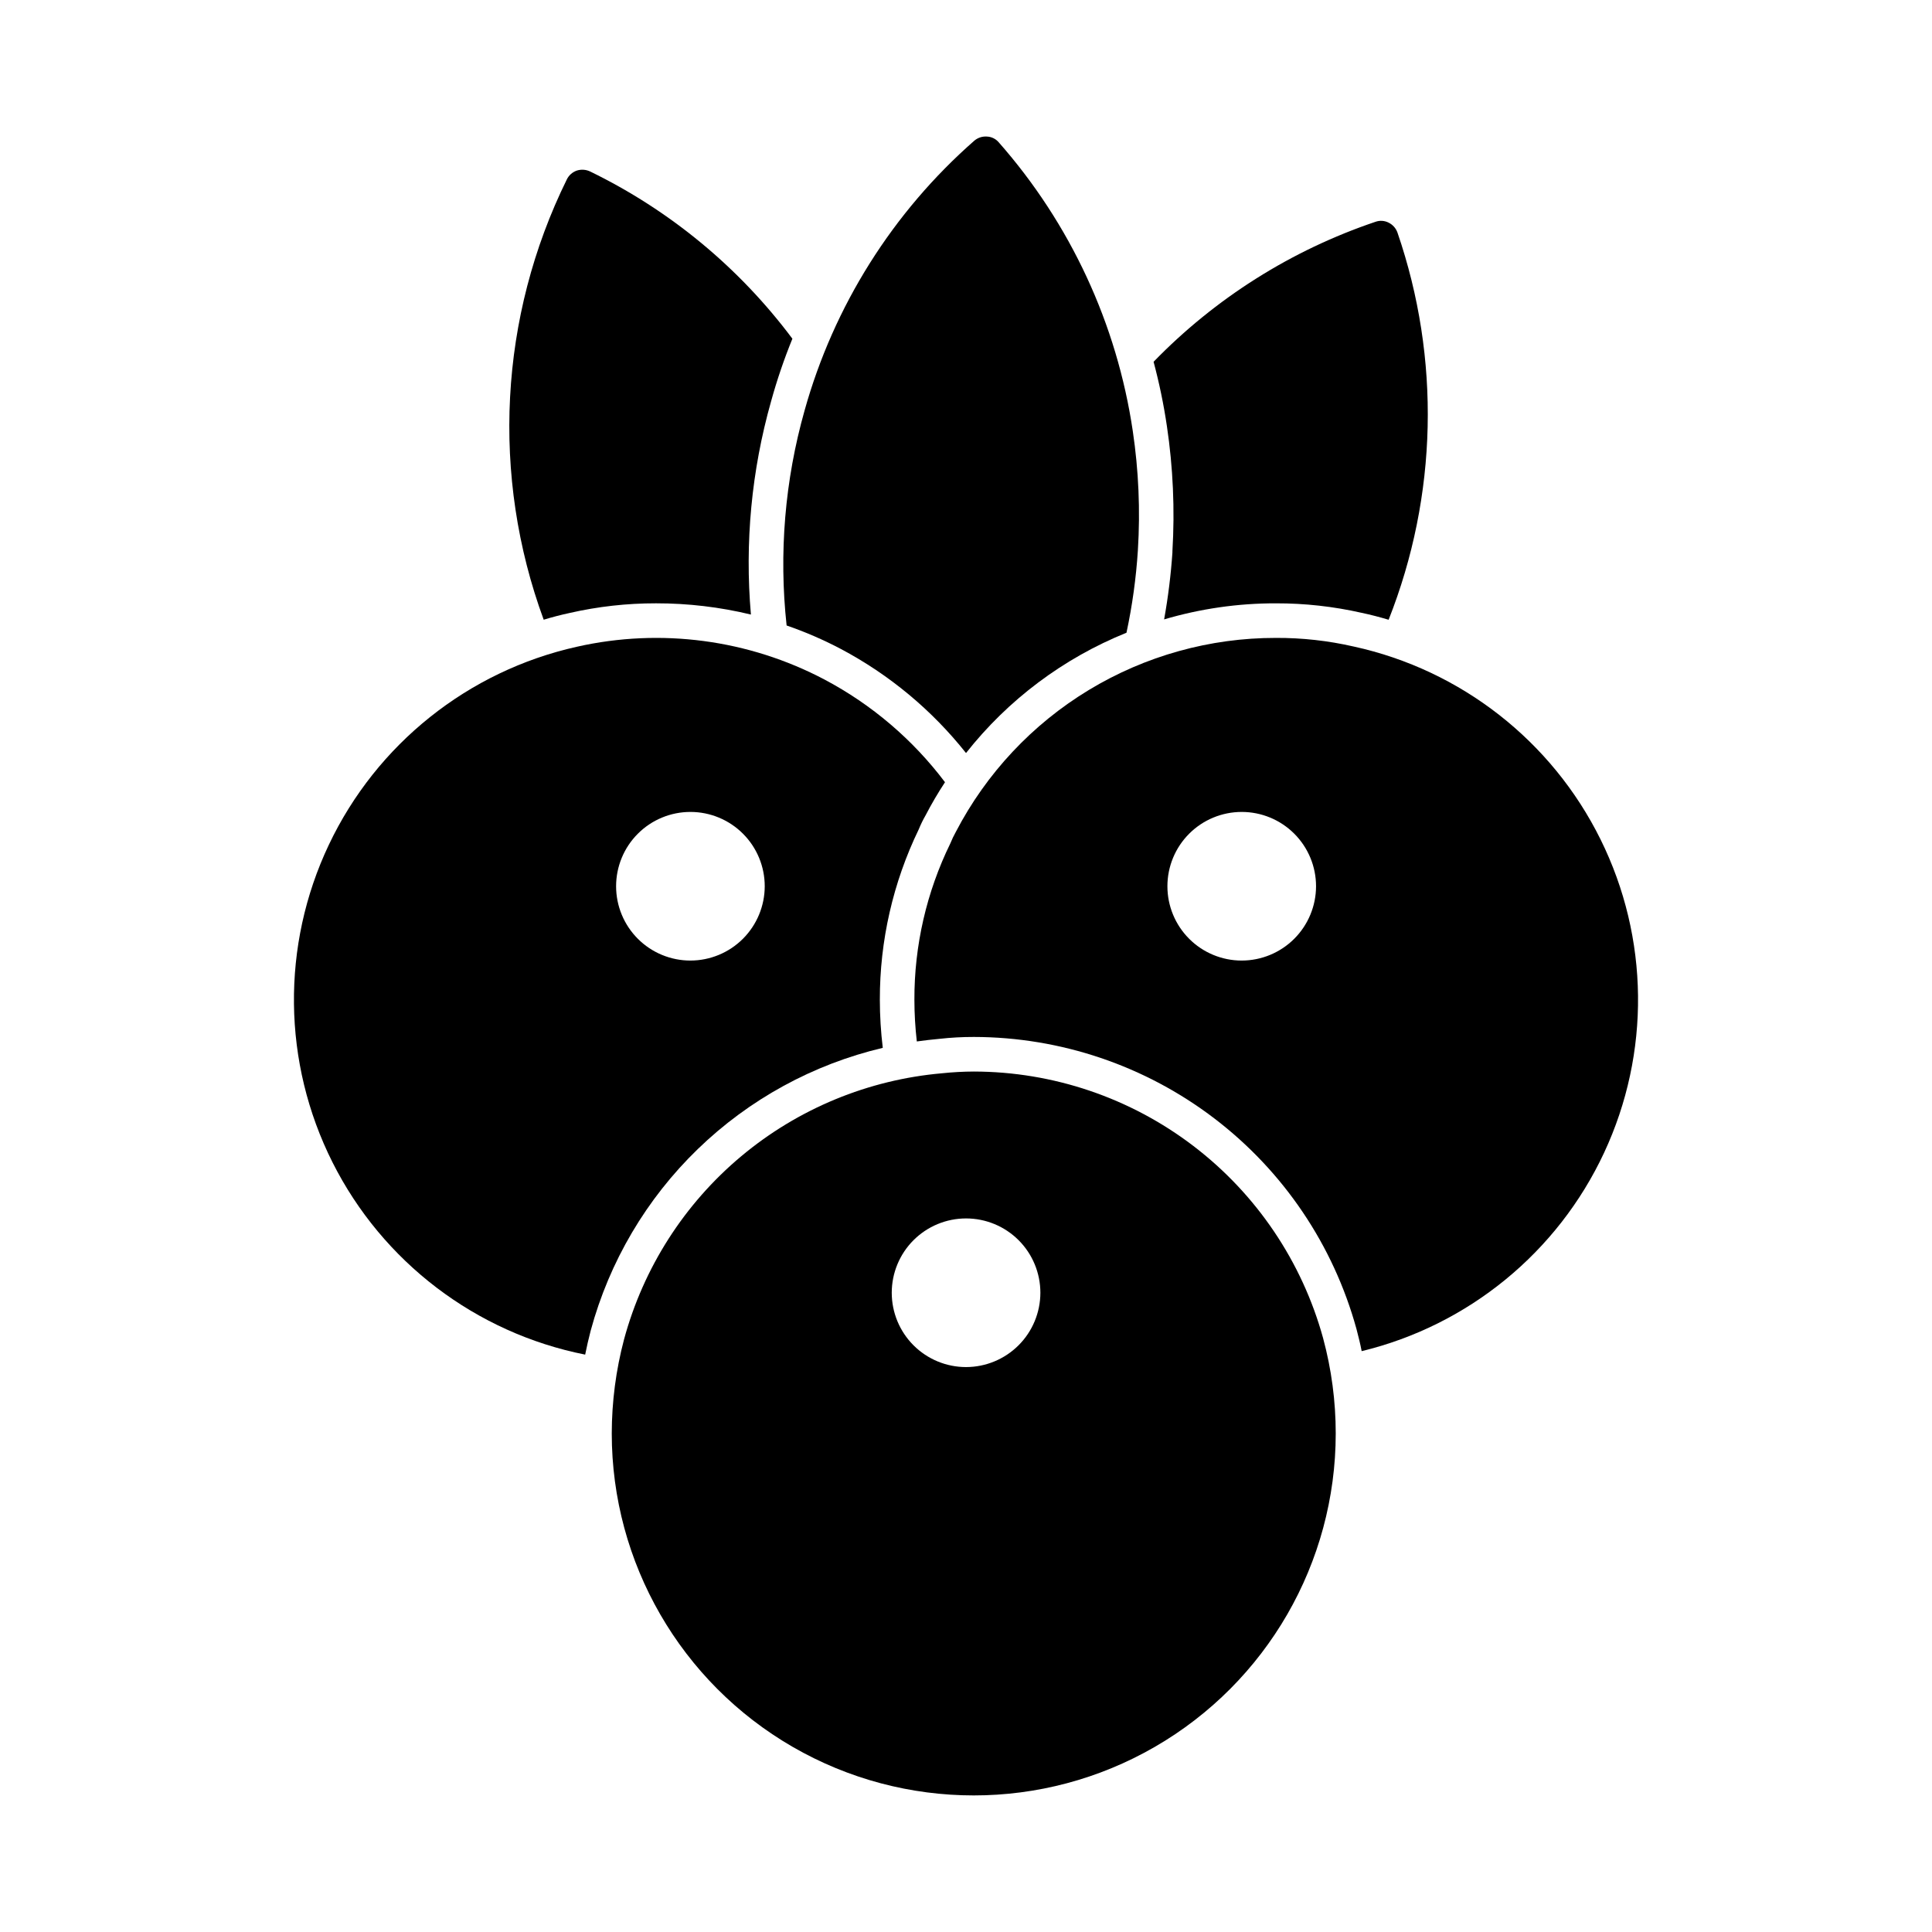
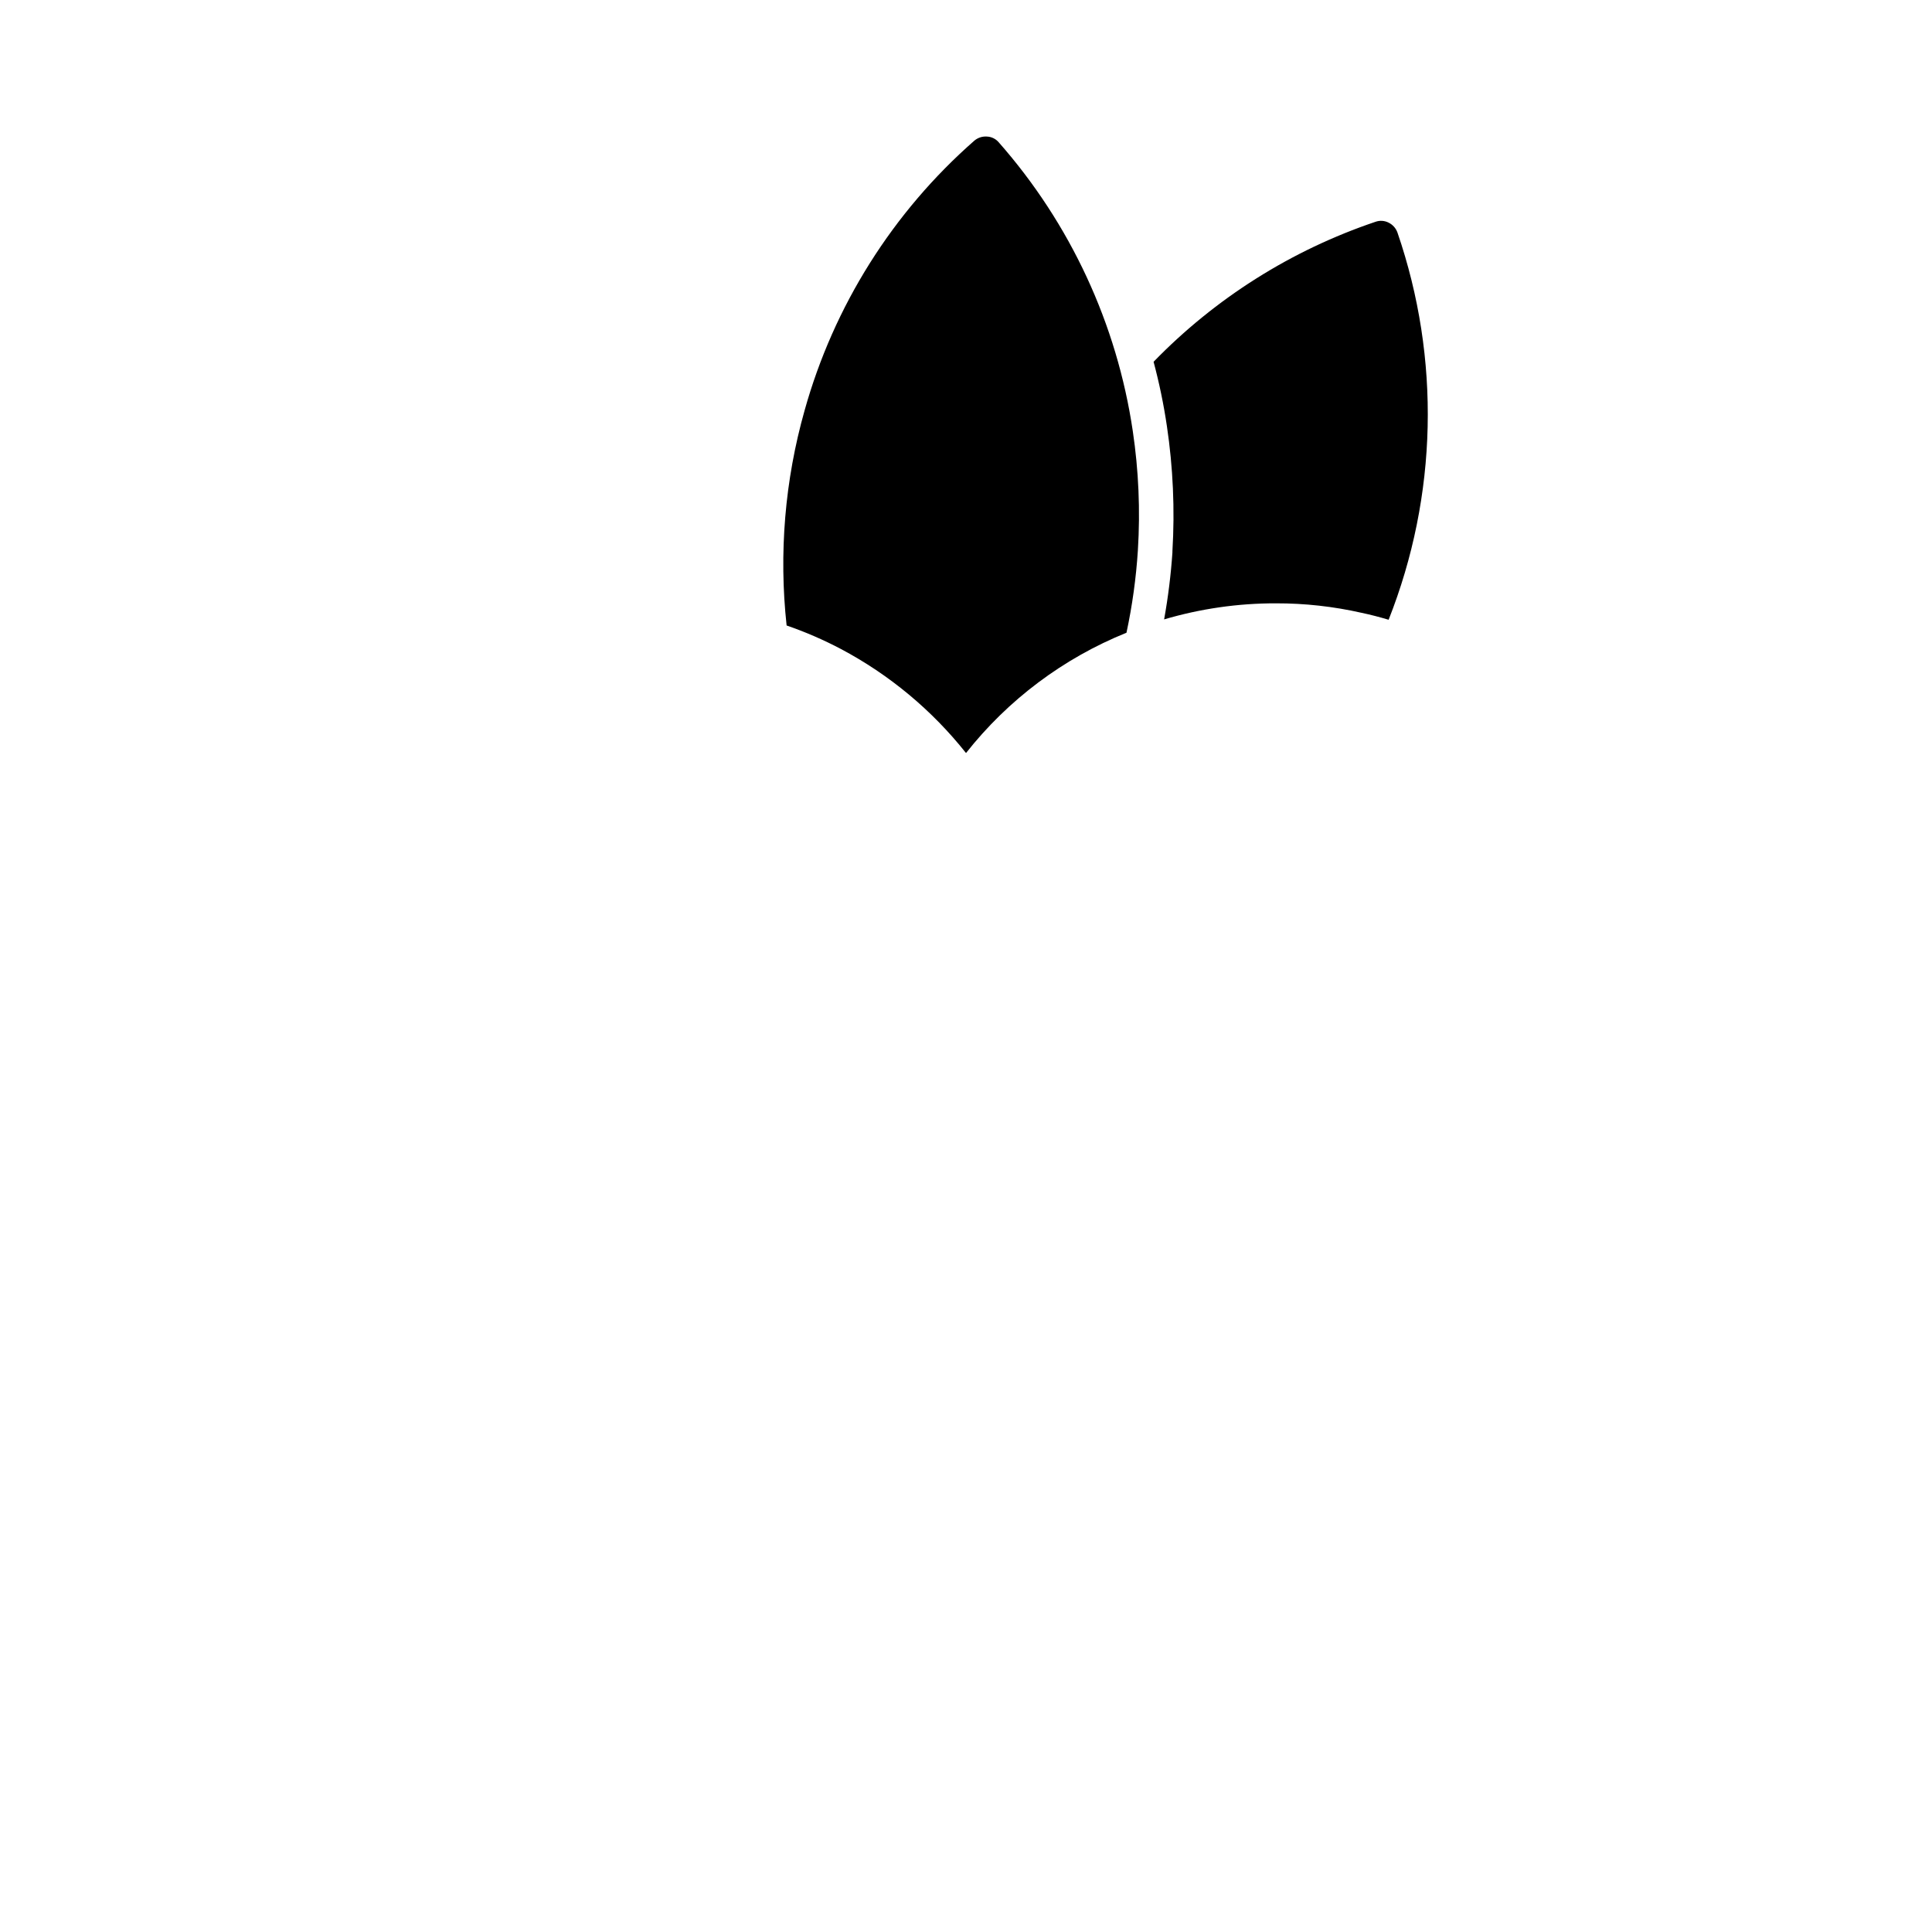
<svg xmlns="http://www.w3.org/2000/svg" fill="#000000" width="800px" height="800px" version="1.1" viewBox="144 144 512 512">
  <g>
-     <path d="m348.36 250.3c-5.199 18.371-7.016 37.539-5.359 56.562-8.234-1.988-16.676-2.984-25.145-2.977-7.707-0.012-15.391 0.848-22.902 2.562-2.336 0.504-4.625 1.098-6.871 1.785l0.004 0.004c-14.012-38.102-11.793-80.281 6.137-116.7 0.539-1.098 1.496-1.938 2.656-2.336 1.148-0.359 2.391-0.277 3.481 0.23 21.16 10.285 39.547 25.488 53.633 44.336-2.199 5.394-4.082 10.918-5.633 16.535z" />
    <path d="m512 308.24c-2.336-0.688-4.719-1.328-7.144-1.832-7.453-1.691-15.074-2.535-22.719-2.519-10.031-0.02-20.012 1.418-29.633 4.258 1.059-5.863 1.793-11.781 2.199-17.723v-0.348c0.664-11.074 0.172-22.188-1.465-33.16-0.848-5.742-2.027-11.434-3.527-17.039 16.375-16.867 36.535-29.586 58.809-37.098 1.141-0.41 2.402-0.328 3.481 0.227 1.09 0.535 1.926 1.473 2.336 2.613 11.477 33.391 10.648 69.785-2.336 102.62z" />
    <path d="m445.55 289.79v0.047-0.004c-0.469 7.348-1.48 14.648-3.023 21.848-16.707 6.746-31.363 17.734-42.523 31.879-9.035-11.383-20.324-20.77-33.16-27.574-4.629-2.441-9.438-4.523-14.383-6.227-2.082-19.125-0.465-38.469 4.762-56.977 7.734-27.695 23.363-52.539 44.977-71.496 0.93-0.793 2.129-1.188 3.344-1.098 1.203 0.047 2.332 0.594 3.117 1.508 18.988 21.547 31.332 48.129 35.539 76.535 1.555 10.441 2.008 21.02 1.352 31.559z" />
-     <path d="m362.51 324.09c-20.129-10.617-43.387-13.703-65.59-8.703-28.84 6.422-53.109 25.789-65.773 52.488-12.664 26.699-12.309 57.746 0.965 84.145 13.273 26.402 37.98 45.207 66.965 50.969 0.414-2.106 0.918-4.258 1.465-6.367 4.957-18.305 14.766-34.93 28.391-48.117s30.559-22.453 49.012-26.812c-0.512-4.227-0.773-8.477-0.777-12.734-0.031-15.641 3.492-31.082 10.305-45.16 0.527-1.289 1.137-2.547 1.832-3.754 1.559-3.004 3.269-5.922 5.129-8.75-8.516-11.297-19.418-20.586-31.922-27.203zm-35.543 74.473v-0.004c-5.223 0-10.23-2.074-13.926-5.766-3.695-3.695-5.769-8.703-5.769-13.926 0-5.223 2.074-10.234 5.769-13.926 3.695-3.695 8.703-5.769 13.926-5.769s10.234 2.074 13.926 5.769c3.695 3.691 5.769 8.703 5.769 13.926-0.008 5.219-2.086 10.227-5.777 13.918-3.691 3.691-8.695 5.769-13.918 5.773z" />
-     <path d="m502.75 315.34c-6.762-1.551-13.676-2.32-20.613-2.289-17.488-0.023-34.645 4.758-49.605 13.816-14.957 9.062-27.141 22.059-35.215 37.57-0.555 0.992-1.043 2.016-1.465 3.07-6.312 12.902-9.57 27.086-9.527 41.449 0.004 3.688 0.219 7.375 0.641 11.039 1.969-0.273 3.938-0.504 5.953-0.688 3.043-0.34 6.102-0.508 9.16-0.504 23.043 0.035 45.438 7.625 63.75 21.605 18.316 13.98 31.543 33.582 37.652 55.797 0.504 1.969 1.008 3.894 1.375 5.863 28.293-6.859 51.934-26.207 64.246-52.586 12.316-26.379 11.973-56.926-0.938-83.02-12.906-26.094-36.977-44.906-65.414-51.125zm-29.68 83.219c-5.223 0-10.234-2.074-13.926-5.766-3.695-3.695-5.769-8.703-5.769-13.926 0-5.223 2.074-10.234 5.769-13.926 3.691-3.695 8.703-5.769 13.926-5.769 5.223 0 10.23 2.074 13.926 5.769 3.691 3.691 5.769 8.703 5.769 13.926-0.008 5.219-2.086 10.227-5.777 13.918-3.691 3.691-8.699 5.769-13.918 5.773z" />
-     <path d="m494.64 498.64c-5.578-20.281-17.652-38.176-34.367-50.938-16.719-12.766-37.16-19.695-58.195-19.734-2.801 0.012-5.598 0.164-8.383 0.457-19.586 1.699-38.18 9.379-53.262 21.992-15.082 12.617-25.922 29.562-31.055 48.543-2.152 8.129-3.242 16.504-3.254 24.914 0 34.273 18.285 65.941 47.965 83.078 29.684 17.137 66.25 17.137 95.93 0 29.684-17.137 47.965-48.805 47.965-83.078 0-8.523-1.125-17.008-3.344-25.234zm-94.625 7.648c-5.223 0-10.23-2.074-13.926-5.769-3.691-3.695-5.766-8.703-5.766-13.926s2.074-10.234 5.766-13.926c3.695-3.695 8.703-5.769 13.926-5.769 5.227 0 10.234 2.074 13.93 5.769 3.691 3.691 5.766 8.703 5.766 13.926-0.008 5.223-2.082 10.227-5.777 13.918-3.691 3.691-8.695 5.769-13.918 5.777z" />
  </g>
</svg>